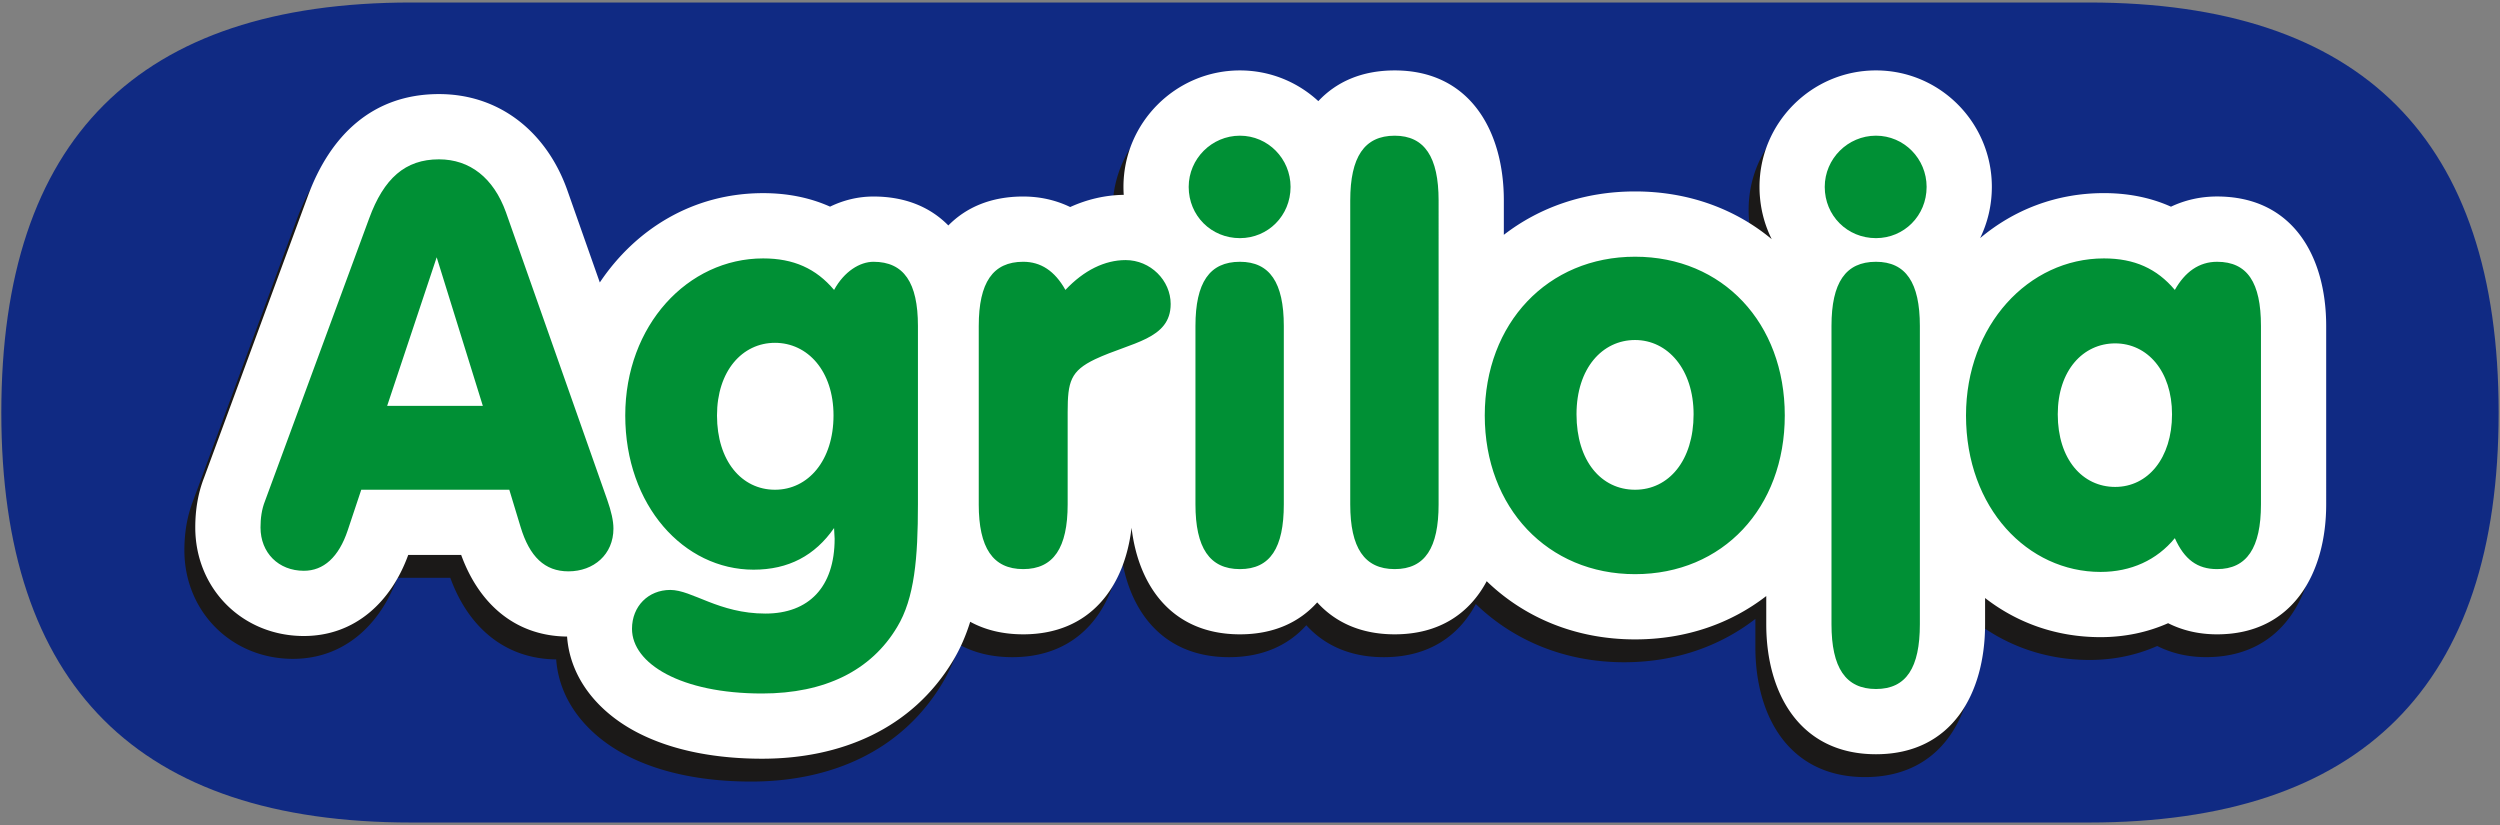
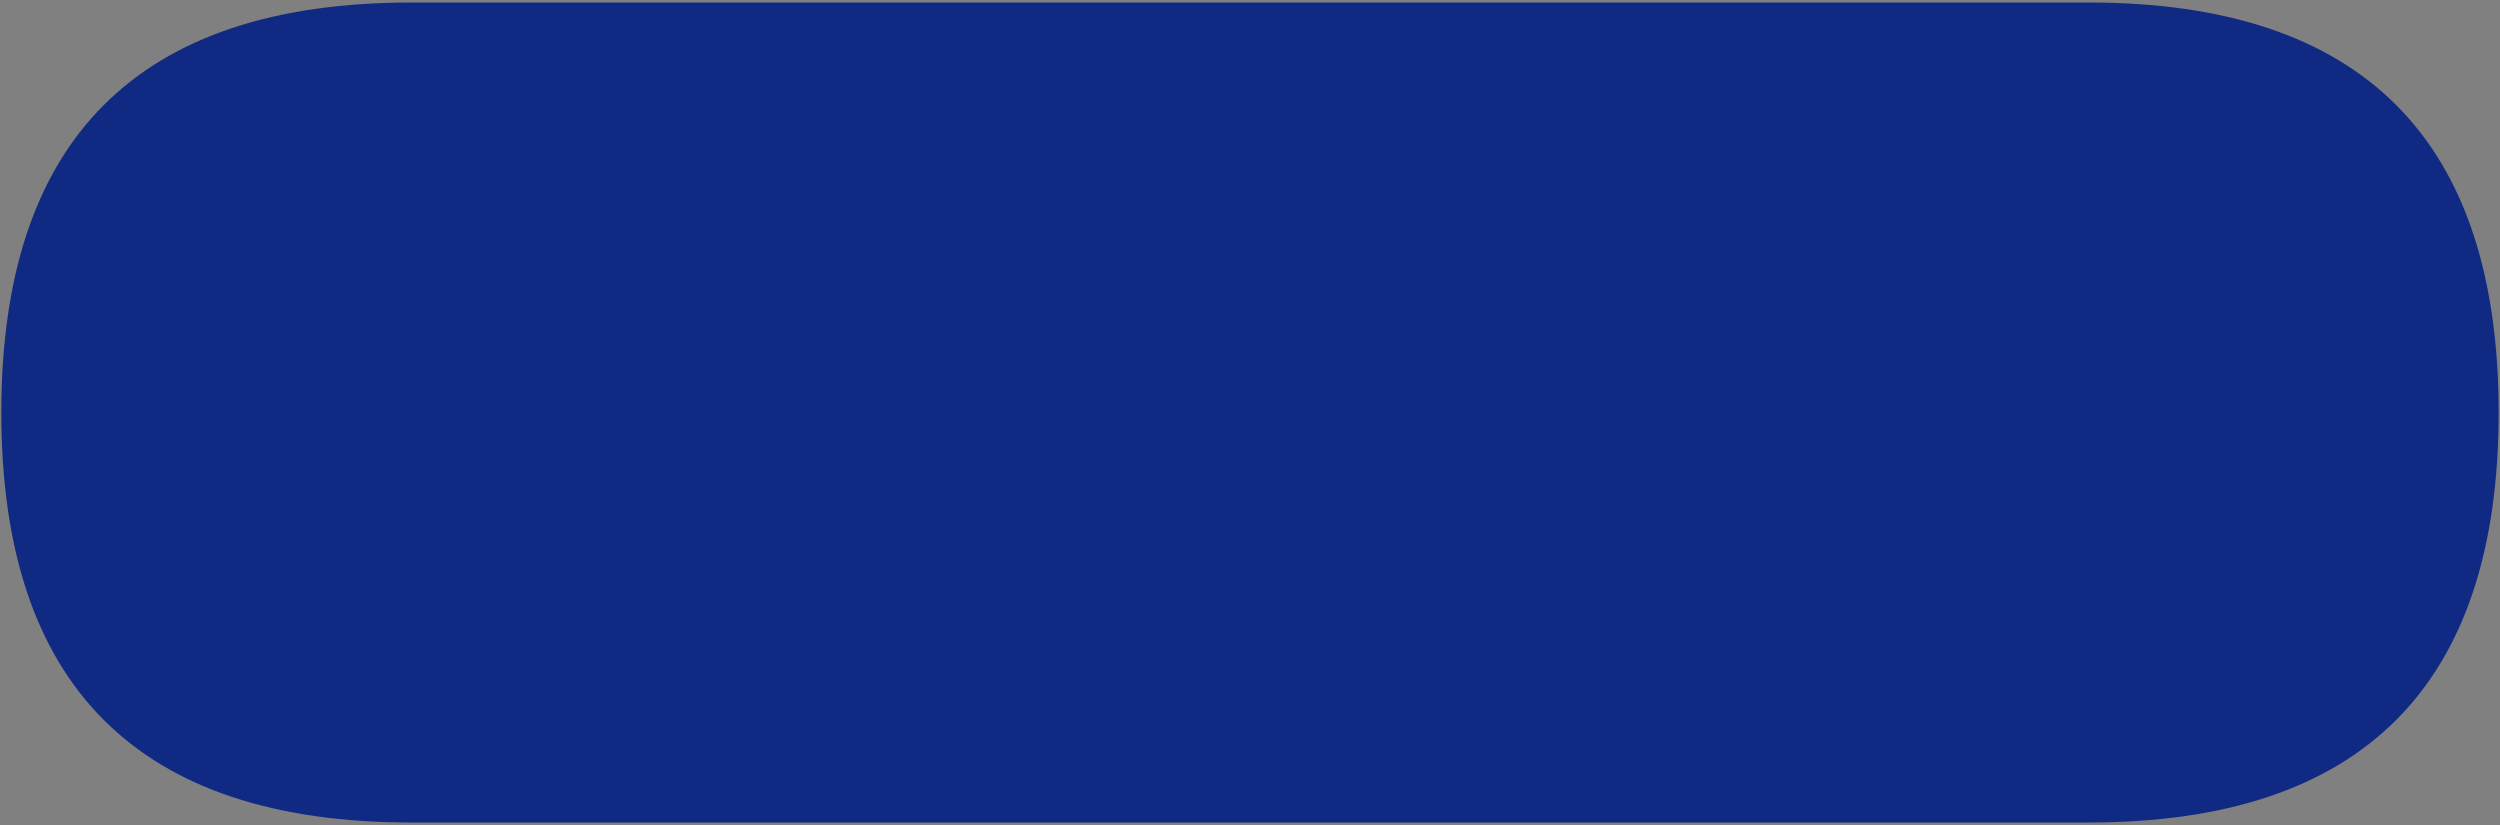
<svg xmlns="http://www.w3.org/2000/svg" fill="none" viewBox="0 0 200 66">
  <rect x="0" y="0" width="200" height="66" fill="#808080" stroke="none" />
  <path fill="#102A83" fill-rule="evenodd" d="M.105 33.001c0 21.867 10.934 32.801 32.801 32.801H167.09c21.867 0 32.801-10.934 32.801-32.801C199.891 11.134 188.957.2 167.09.2H32.906C11.039.2.105 11.134.105 33.001Z" clip-rule="evenodd" />
-   <path fill="#1B1918" fill-rule="evenodd" d="M157.937 49.671v2.099c0 5.522-2.636 10.397-8.731 10.397-6.082 0-8.776-4.865-8.776-10.397v-2.258c-2.82 2.184-6.403 3.468-10.497 3.468-4.771 0-8.867-1.758-11.868-4.656-1.354 2.541-3.75 4.25-7.36 4.25-2.727 0-4.772-.978-6.2-2.555-1.416 1.577-3.452 2.555-6.183 2.555-5.385 0-8.113-3.813-8.668-8.526-.555 4.713-3.284 8.526-8.668 8.526-1.662 0-3.07-.363-4.24-1.004-.338 1.086-.785 2.132-1.375 3.113-3.304 5.492-9.021 7.842-15.279 7.842-3.388 0-7.045-.548-10.07-2.147-2.976-1.572-5.275-4.219-5.527-7.625-4.253-.044-7.097-2.742-8.471-6.529h-4.237c-1.341 3.703-4.217 6.484-8.35 6.484-4.907 0-8.686-3.778-8.686-8.685 0-1.365.205-2.7.702-3.975l8.311-22.551c1.769-4.8 5.147-8.142 10.48-8.142 4.953 0 8.667 3.137 10.28 7.717l2.59 7.353c2.849-4.251 7.439-7.145 13.067-7.145 1.936 0 3.73.354 5.353 1.08 1.064-.516 2.236-.81 3.473-.81 2.594 0 4.573.878 5.989 2.315 1.416-1.437 3.395-2.315 5.989-2.315 1.373 0 2.633.298 3.759.841 1.327-.602 2.764-.953 4.283-.975a9.653 9.653 0 0 1-.021-.637c0-5.132 4.184-9.316 9.316-9.316 2.425 0 4.625.933 6.274 2.457 1.422-1.52 3.439-2.457 6.109-2.457 6.063 0 8.731 4.896 8.731 10.397v2.755c2.83-2.185 6.417-3.471 10.497-3.471 4.309 0 8.051 1.422 10.935 3.819-.627-1.256-.978-2.676-.978-4.185 0-5.132 4.184-9.316 9.316-9.316 5.137 0 9.271 4.19 9.271 9.316 0 1.472-.336 2.864-.937 4.101 2.659-2.234 6.036-3.601 9.903-3.601 1.941 0 3.739.356 5.365 1.086 1.111-.526 2.348-.816 3.686-.816 6.087 0 8.731 4.823 8.731 10.352v14.274c0 5.5-2.668 10.397-8.731 10.397-1.459 0-2.769-.313-3.916-.891-1.664.739-3.497 1.116-5.405 1.116-3.592 0-6.722-1.177-9.236-3.129Z" clip-rule="evenodd" />
-   <path fill="#fff" fill-rule="evenodd" d="M158.807 47.843v2.099c0 5.522-2.635 10.397-8.73 10.397-6.083 0-8.776-4.865-8.776-10.397v-2.258c-2.82 2.184-6.403 3.468-10.497 3.468-4.771 0-8.867-1.758-11.868-4.656-1.354 2.541-3.75 4.25-7.36 4.25-2.727 0-4.773-.978-6.2-2.555-1.416 1.577-3.452 2.555-6.183 2.555-5.385 0-8.113-3.813-8.668-8.526-.555 4.713-3.284 8.526-8.668 8.526-1.662 0-3.07-.363-4.24-1.004-.338 1.086-.785 2.132-1.375 3.113-3.304 5.492-9.021 7.842-15.279 7.842-3.388 0-7.045-.548-10.07-2.147-2.976-1.572-5.275-4.219-5.527-7.625-4.253-.044-7.097-2.742-8.471-6.529h-4.237c-1.341 3.703-4.217 6.484-8.35 6.484-4.907 0-8.686-3.778-8.686-8.686 0-1.365.205-2.7.702-3.975l8.311-22.551c1.769-4.8 5.147-8.142 10.48-8.142 4.953 0 8.667 3.137 10.28 7.717l2.59 7.353c2.849-4.251 7.439-7.145 13.067-7.145 1.936 0 3.73.354 5.353 1.08 1.064-.516 2.236-.81 3.473-.81 2.594 0 4.573.878 5.989 2.315 1.416-1.437 3.395-2.315 5.989-2.315 1.373 0 2.633.298 3.759.841 1.327-.602 2.763-.953 4.283-.975a9.653 9.653 0 0 1-.021-.637c0-5.132 4.184-9.316 9.316-9.316 2.424 0 4.625.933 6.273 2.457 1.423-1.52 3.44-2.457 6.11-2.457 6.063 0 8.731 4.896 8.731 10.397v2.755c2.83-2.185 6.417-3.471 10.497-3.471 4.309 0 8.051 1.422 10.934 3.819-.626-1.256-.977-2.676-.977-4.185 0-5.132 4.184-9.316 9.316-9.316 5.137 0 9.271 4.19 9.271 9.316 0 1.472-.337 2.864-.938 4.101 2.659-2.234 6.037-3.601 9.904-3.601 1.94 0 3.739.356 5.365 1.086 1.111-.526 2.348-.816 3.686-.816 6.087 0 8.73 4.823 8.73 10.352V40.35c0 5.5-2.667 10.397-8.73 10.397-1.46 0-2.77-.313-3.916-.891-1.665.739-3.497 1.116-5.405 1.116-3.592 0-6.722-1.177-9.237-3.129Z" clip-rule="evenodd" />
-   <path fill="#009035" fill-rule="evenodd" d="m30.972 32.47 3.963-11.888 3.692 11.888h-7.655Zm-2.071 6.709h11.843l.901 2.972c.72 2.387 1.936 3.557 3.828 3.557 2.026 0 3.602-1.351 3.602-3.422 0-.63-.18-1.396-.495-2.296l-8.105-23.01c-.991-2.747-2.882-4.233-5.359-4.233-2.702 0-4.413 1.531-5.584 4.728l-8.331 22.605c-.27.675-.36 1.396-.36 2.116 0 2.026 1.441 3.467 3.467 3.467 1.576 0 2.792-1.081 3.512-3.242l1.081-3.242Zm28.459-5.944c0-3.557 2.026-5.809 4.638-5.809 2.612 0 4.683 2.251 4.683 5.809 0 3.602-2.026 5.944-4.683 5.944-2.657 0-4.638-2.296-4.638-5.944Zm9.366 9.006c0 .315.045.585.045.856 0 3.873-2.071 5.989-5.539 5.989-3.737 0-5.854-1.891-7.61-1.891-1.756 0-3.062 1.306-3.062 3.107 0 2.792 3.918 5.178 10.402 5.178 5.043 0 8.736-1.846 10.807-5.314 1.396-2.296 1.666-5.539 1.666-9.816V26.076c0-3.467-1.126-5.133-3.557-5.133-1.081 0-2.342.765-3.152 2.252-1.441-1.711-3.242-2.522-5.674-2.522-6.034 0-11.032 5.359-11.032 12.563s4.683 12.338 10.267 12.338c2.792 0 4.908-1.126 6.439-3.332Zm11.573-1.891c0 3.467 1.126 5.178 3.557 5.178 2.432 0 3.557-1.711 3.557-5.178v-7.385c0-2.432.225-3.287 2.207-4.233 2.882-1.351 6.034-1.576 6.034-4.413 0-1.891-1.621-3.512-3.602-3.512-1.666 0-3.332.81-4.818 2.387-.856-1.531-1.981-2.252-3.377-2.252-2.432 0-3.557 1.666-3.557 5.133v14.275Zm24.406 0V26.076c0-3.467-1.126-5.133-3.512-5.133-2.432 0-3.557 1.666-3.557 5.133v14.275c0 3.467 1.126 5.178 3.557 5.178 2.431 0 3.512-1.711 3.512-5.178Zm-7.61-25.397c0 2.297 1.801 4.098 4.098 4.098 2.251 0 4.052-1.801 4.052-4.098 0-2.252-1.801-4.098-4.052-4.098-2.252 0-4.098 1.846-4.098 4.098Zm12.924 1.081v24.316c0 3.467 1.125 5.178 3.557 5.178s3.512-1.711 3.512-5.178V16.034c0-3.467-1.125-5.178-3.512-5.178-2.432 0-3.557 1.711-3.557 5.178Zm10.762 17.201c0 7.385 5.043 12.698 12.023 12.698 7.024 0 11.978-5.314 11.978-12.698 0-7.385-4.954-12.698-11.978-12.698-6.98 0-12.023 5.314-12.023 12.698Zm7.34-.09c0-3.692 2.071-5.944 4.683-5.944 2.612 0 4.683 2.342 4.683 5.944 0 3.692-1.981 6.034-4.683 6.034s-4.683-2.296-4.683-6.034Zm27.468 16.796V26.076c0-3.467-1.126-5.133-3.512-5.133-2.432 0-3.558 1.666-3.558 5.133v23.866c0 3.467 1.126 5.178 3.558 5.178 2.431 0 3.512-1.711 3.512-5.178Zm-7.61-34.988c0 2.297 1.801 4.098 4.098 4.098 2.251 0 4.052-1.801 4.052-4.098 0-2.252-1.801-4.098-4.052-4.098-2.252 0-4.098 1.846-4.098 4.098Zm18.642 18.192c0-3.512 2.027-5.674 4.593-5.674 2.567 0 4.548 2.206 4.548 5.674 0 3.512-1.936 5.809-4.548 5.809-2.611 0-4.593-2.207-4.593-5.809Zm9.366 9.907c.766 1.711 1.802 2.477 3.378 2.477 2.386 0 3.512-1.711 3.512-5.178V26.076c0-3.467-1.081-5.133-3.512-5.133-1.441 0-2.567.81-3.378 2.252-1.44-1.711-3.242-2.522-5.673-2.522-6.034 0-11.033 5.359-11.033 12.563 0 7.43 4.954 12.518 10.763 12.518 2.431 0 4.503-.946 5.943-2.702Z" clip-rule="evenodd" />
</svg>